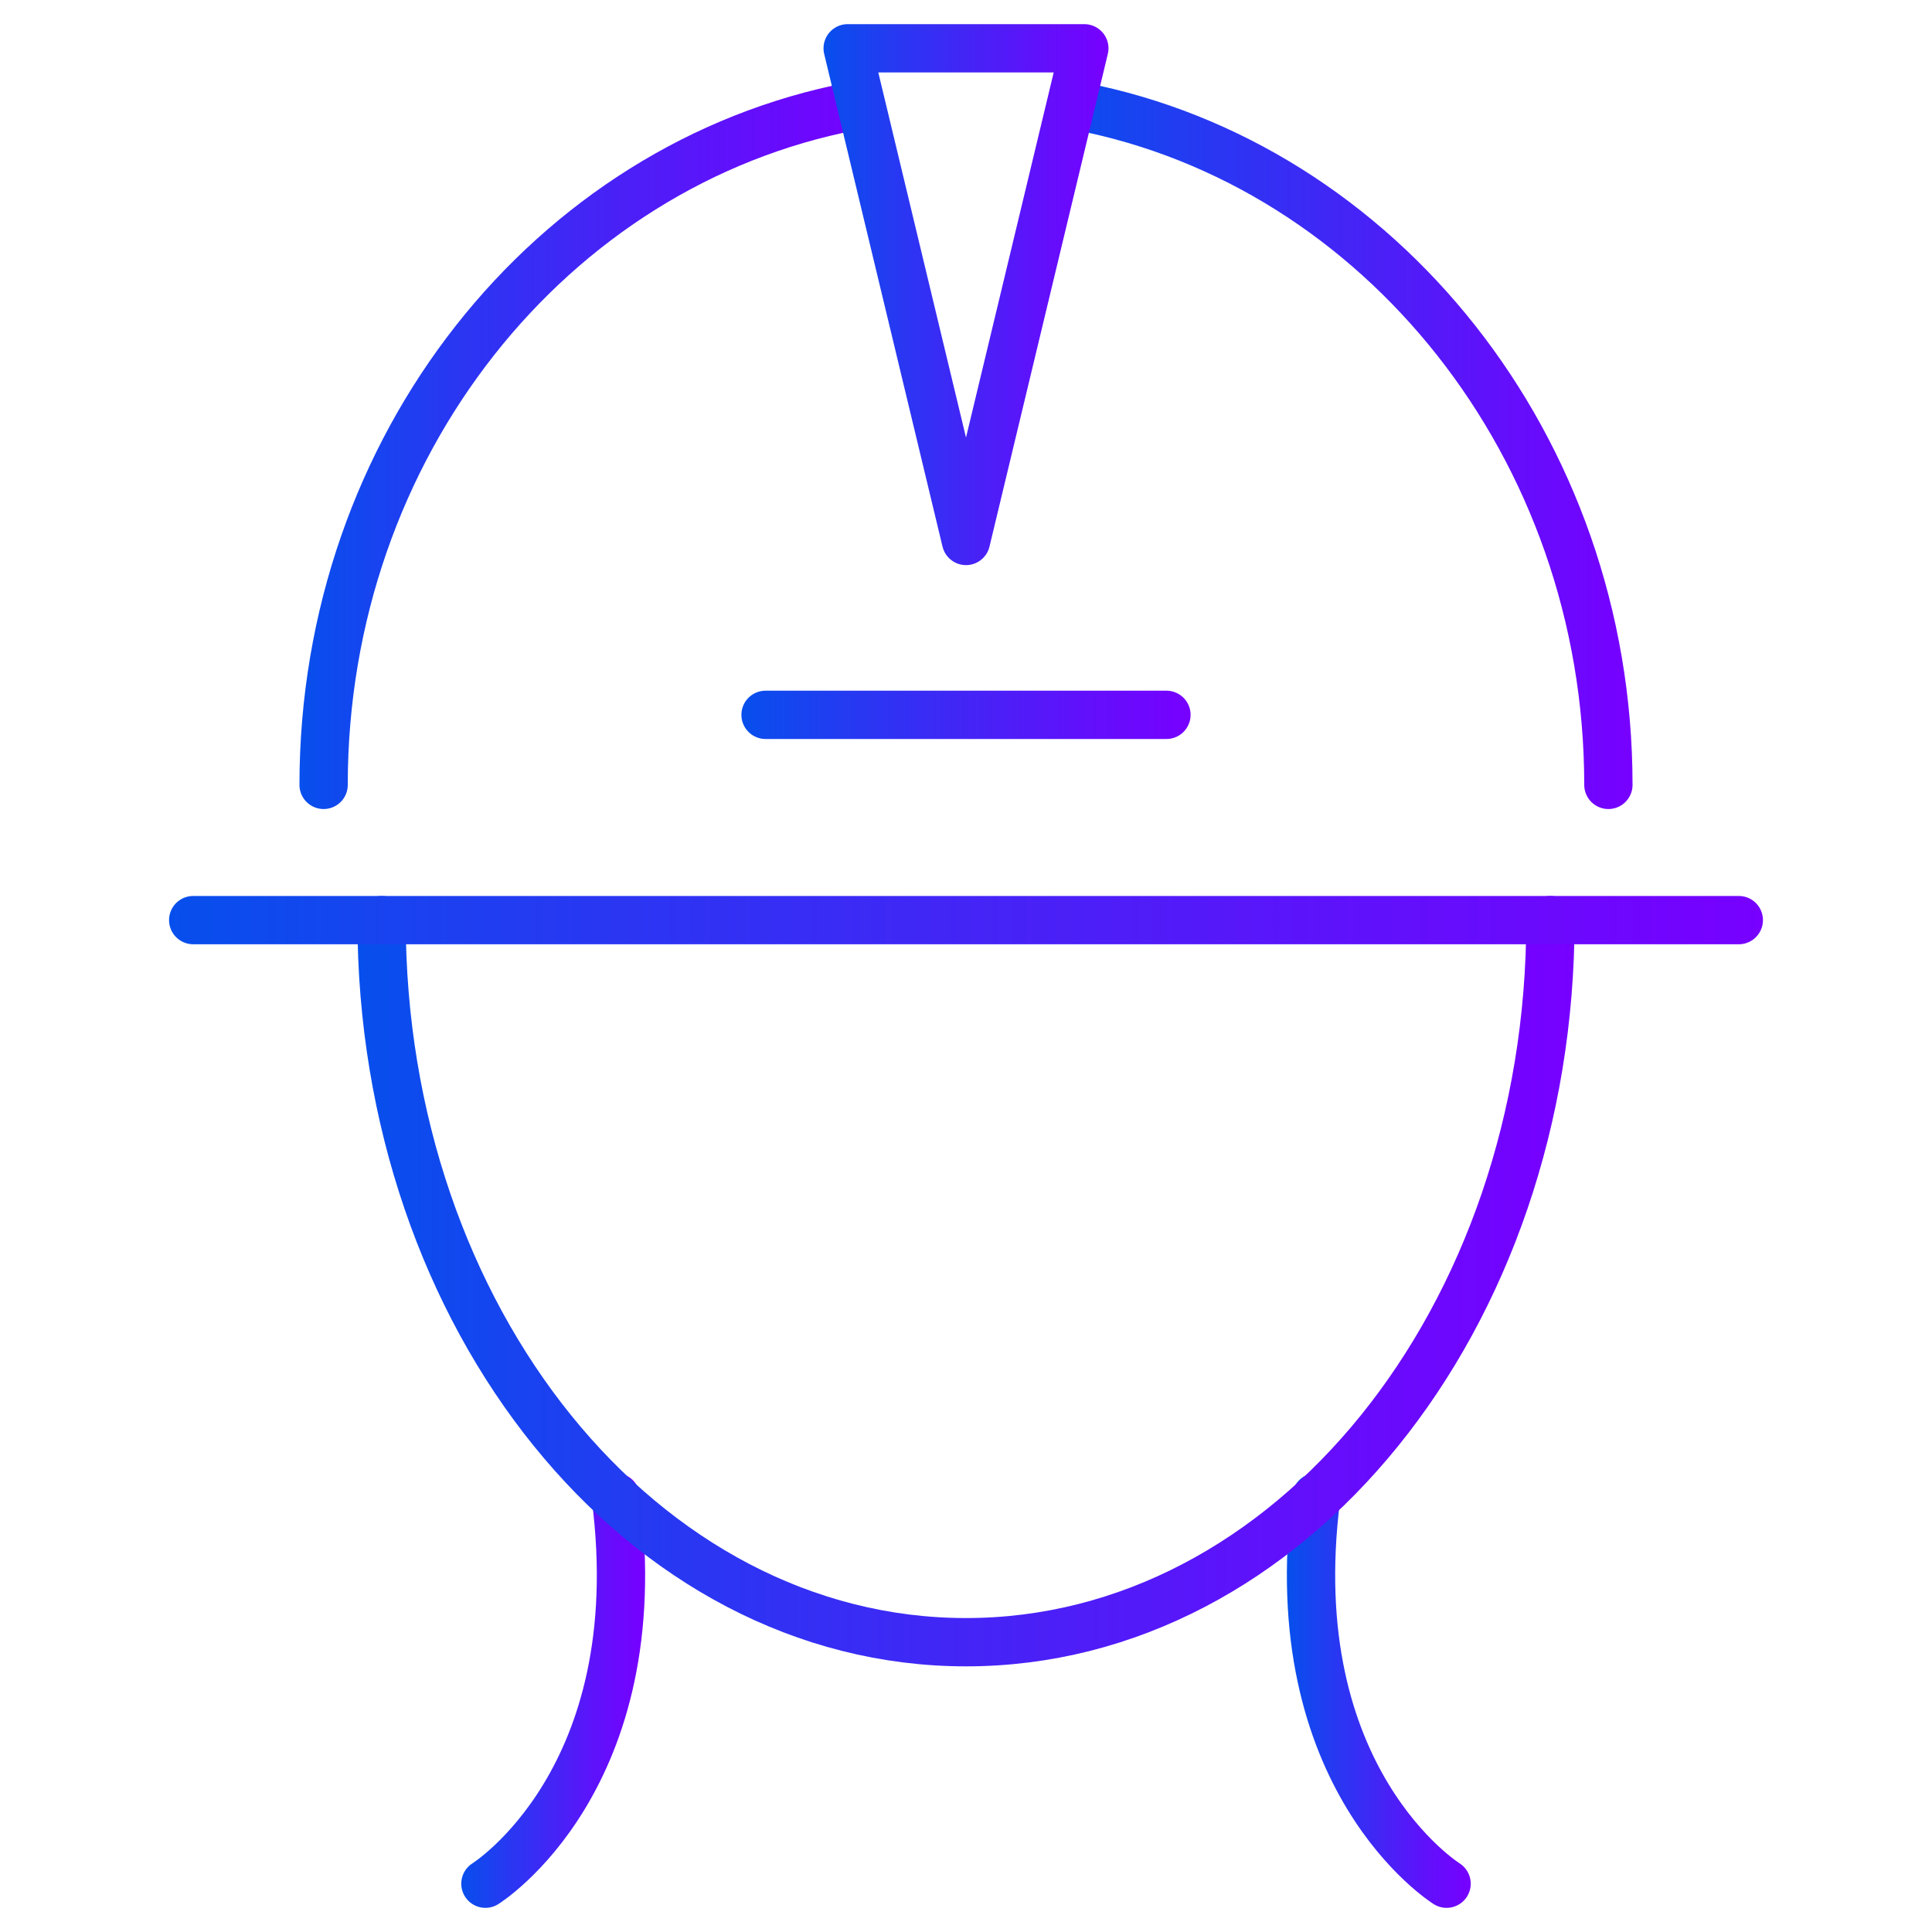
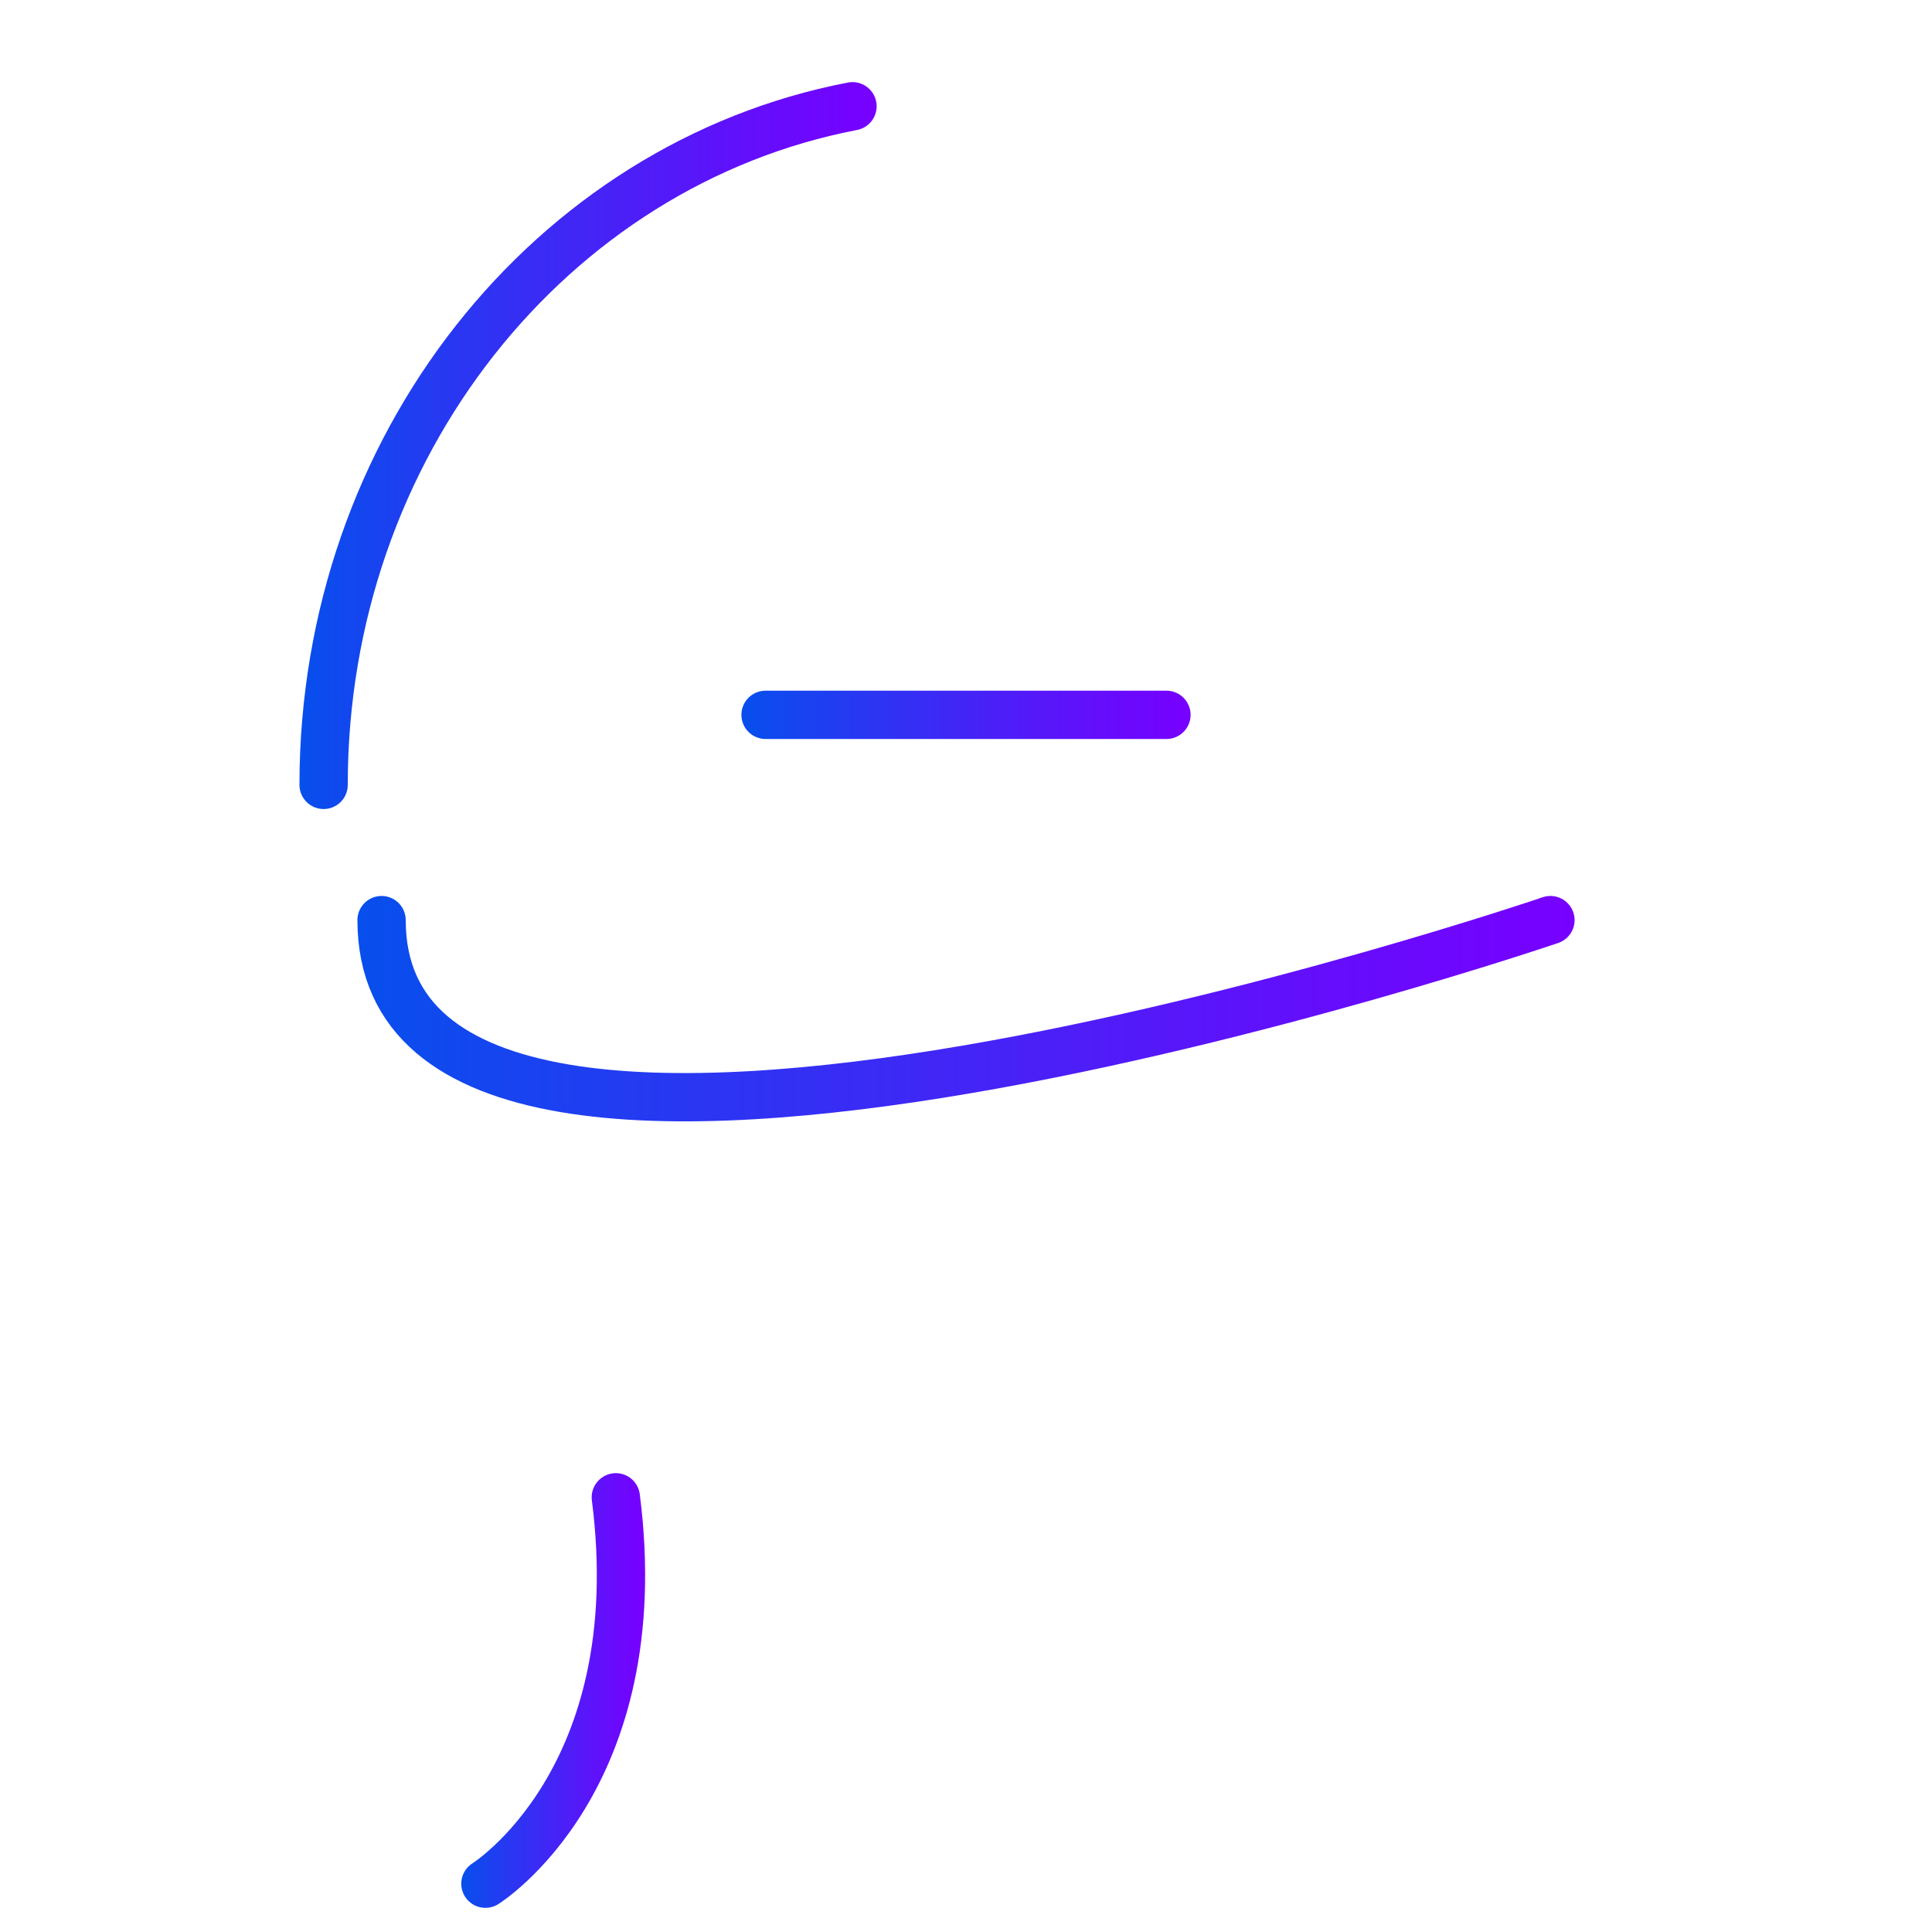
<svg xmlns="http://www.w3.org/2000/svg" version="1.1" id="Capa_1" x="0px" y="0px" viewBox="0 0 80 80" style="enable-background:new 0 0 80 80;" xml:space="preserve">
  <style type="text/css">
	.st0{fill:none;stroke:url(#SVGID_1_);stroke-width:2;stroke-linecap:round;stroke-linejoin:round;stroke-miterlimit:10;}
	.st1{fill:none;stroke:url(#SVGID_2_);stroke-width:2;stroke-linecap:round;stroke-linejoin:round;stroke-miterlimit:10;}
	.st2{fill:none;stroke:url(#SVGID_3_);stroke-width:2;stroke-linecap:round;stroke-linejoin:round;stroke-miterlimit:10;}
	.st3{fill:none;stroke:url(#SVGID_4_);stroke-width:2;stroke-linecap:round;stroke-linejoin:round;stroke-miterlimit:10;}
	.st4{fill:none;stroke:url(#SVGID_5_);stroke-width:2;stroke-linecap:round;stroke-linejoin:round;stroke-miterlimit:10;}
	.st5{fill:none;stroke:url(#SVGID_6_);stroke-width:2;stroke-linecap:round;stroke-linejoin:round;stroke-miterlimit:10;}
	.st6{fill:none;stroke:url(#SVGID_7_);stroke-width:2;stroke-linecap:round;stroke-linejoin:round;stroke-miterlimit:10;}
	.st7{fill:none;stroke:url(#SVGID_8_);stroke-width:2;stroke-linecap:round;stroke-linejoin:round;stroke-miterlimit:10;}
</style>
  <g>
    <linearGradient id="SVGID_1_" gradientUnits="userSpaceOnUse" x1="19.073" y1="70.016" x2="26.664" y2="70.016">
      <stop offset="0" style="stop-color:#074FED" />
      <stop offset="0.27" style="stop-color:#2937F2" />
      <stop offset="0.762" style="stop-color:#6110FB" />
      <stop offset="1" style="stop-color:#7700FF" />
    </linearGradient>
    <path class="st0" d="M20.1,78c0,0,6.9-4.3,5.4-16" />
    <linearGradient id="SVGID_2_" gradientUnits="userSpaceOnUse" x1="53.336" y1="70.016" x2="60.927" y2="70.016">
      <stop offset="0" style="stop-color:#074FED" />
      <stop offset="0.27" style="stop-color:#2937F2" />
      <stop offset="0.762" style="stop-color:#6110FB" />
      <stop offset="1" style="stop-color:#7700FF" />
    </linearGradient>
-     <path class="st1" d="M59.9,78c0,0-6.9-4.3-5.4-16" />
    <linearGradient id="SVGID_3_" gradientUnits="userSpaceOnUse" x1="14.771" y1="53.028" x2="65.229" y2="53.028">
      <stop offset="0" style="stop-color:#074FED" />
      <stop offset="0.27" style="stop-color:#2937F2" />
      <stop offset="0.762" style="stop-color:#6110FB" />
      <stop offset="1" style="stop-color:#7700FF" />
    </linearGradient>
-     <path class="st2" d="M64.2,38.1C64.2,54.6,53.4,68,40,68S15.8,54.6,15.8,38.1" />
+     <path class="st2" d="M64.2,38.1S15.8,54.6,15.8,38.1" />
    <linearGradient id="SVGID_4_" gradientUnits="userSpaceOnUse" x1="43.712" y1="18.445" x2="67.604" y2="18.445">
      <stop offset="0" style="stop-color:#074FED" />
      <stop offset="0.27" style="stop-color:#2937F2" />
      <stop offset="0.762" style="stop-color:#6110FB" />
      <stop offset="1" style="stop-color:#7700FF" />
    </linearGradient>
-     <path class="st3" d="M44.7,4.4c12.4,2.4,21.9,14.1,21.9,28.1" />
    <linearGradient id="SVGID_5_" gradientUnits="userSpaceOnUse" x1="12.396" y1="18.446" x2="36.283" y2="18.446">
      <stop offset="0" style="stop-color:#074FED" />
      <stop offset="0.27" style="stop-color:#2937F2" />
      <stop offset="0.762" style="stop-color:#6110FB" />
      <stop offset="1" style="stop-color:#7700FF" />
    </linearGradient>
    <path class="st4" d="M13.4,32.5c0-14,9.4-25.7,21.9-28.1" />
    <linearGradient id="SVGID_6_" gradientUnits="userSpaceOnUse" x1="34.09" y1="12.155" x2="45.911" y2="12.155">
      <stop offset="0" style="stop-color:#074FED" />
      <stop offset="0.27" style="stop-color:#2937F2" />
      <stop offset="0.762" style="stop-color:#6110FB" />
      <stop offset="1" style="stop-color:#7700FF" />
    </linearGradient>
-     <polygon class="st5" points="40,22.4 44.9,2 35.1,2  " />
    <linearGradient id="SVGID_7_" gradientUnits="userSpaceOnUse" x1="30.69" y1="29.581" x2="49.31" y2="29.581">
      <stop offset="0" style="stop-color:#074FED" />
      <stop offset="0.27" style="stop-color:#2937F2" />
      <stop offset="0.762" style="stop-color:#6110FB" />
      <stop offset="1" style="stop-color:#7700FF" />
    </linearGradient>
    <line class="st6" x1="31.7" y1="29.6" x2="48.3" y2="29.6" />
    <linearGradient id="SVGID_8_" gradientUnits="userSpaceOnUse" x1="7" y1="38.054" x2="73" y2="38.054">
      <stop offset="0" style="stop-color:#074FED" />
      <stop offset="0.27" style="stop-color:#2937F2" />
      <stop offset="0.762" style="stop-color:#6110FB" />
      <stop offset="1" style="stop-color:#7700FF" />
    </linearGradient>
-     <line class="st7" x1="8" y1="38.1" x2="72" y2="38.1" />
  </g>
</svg>